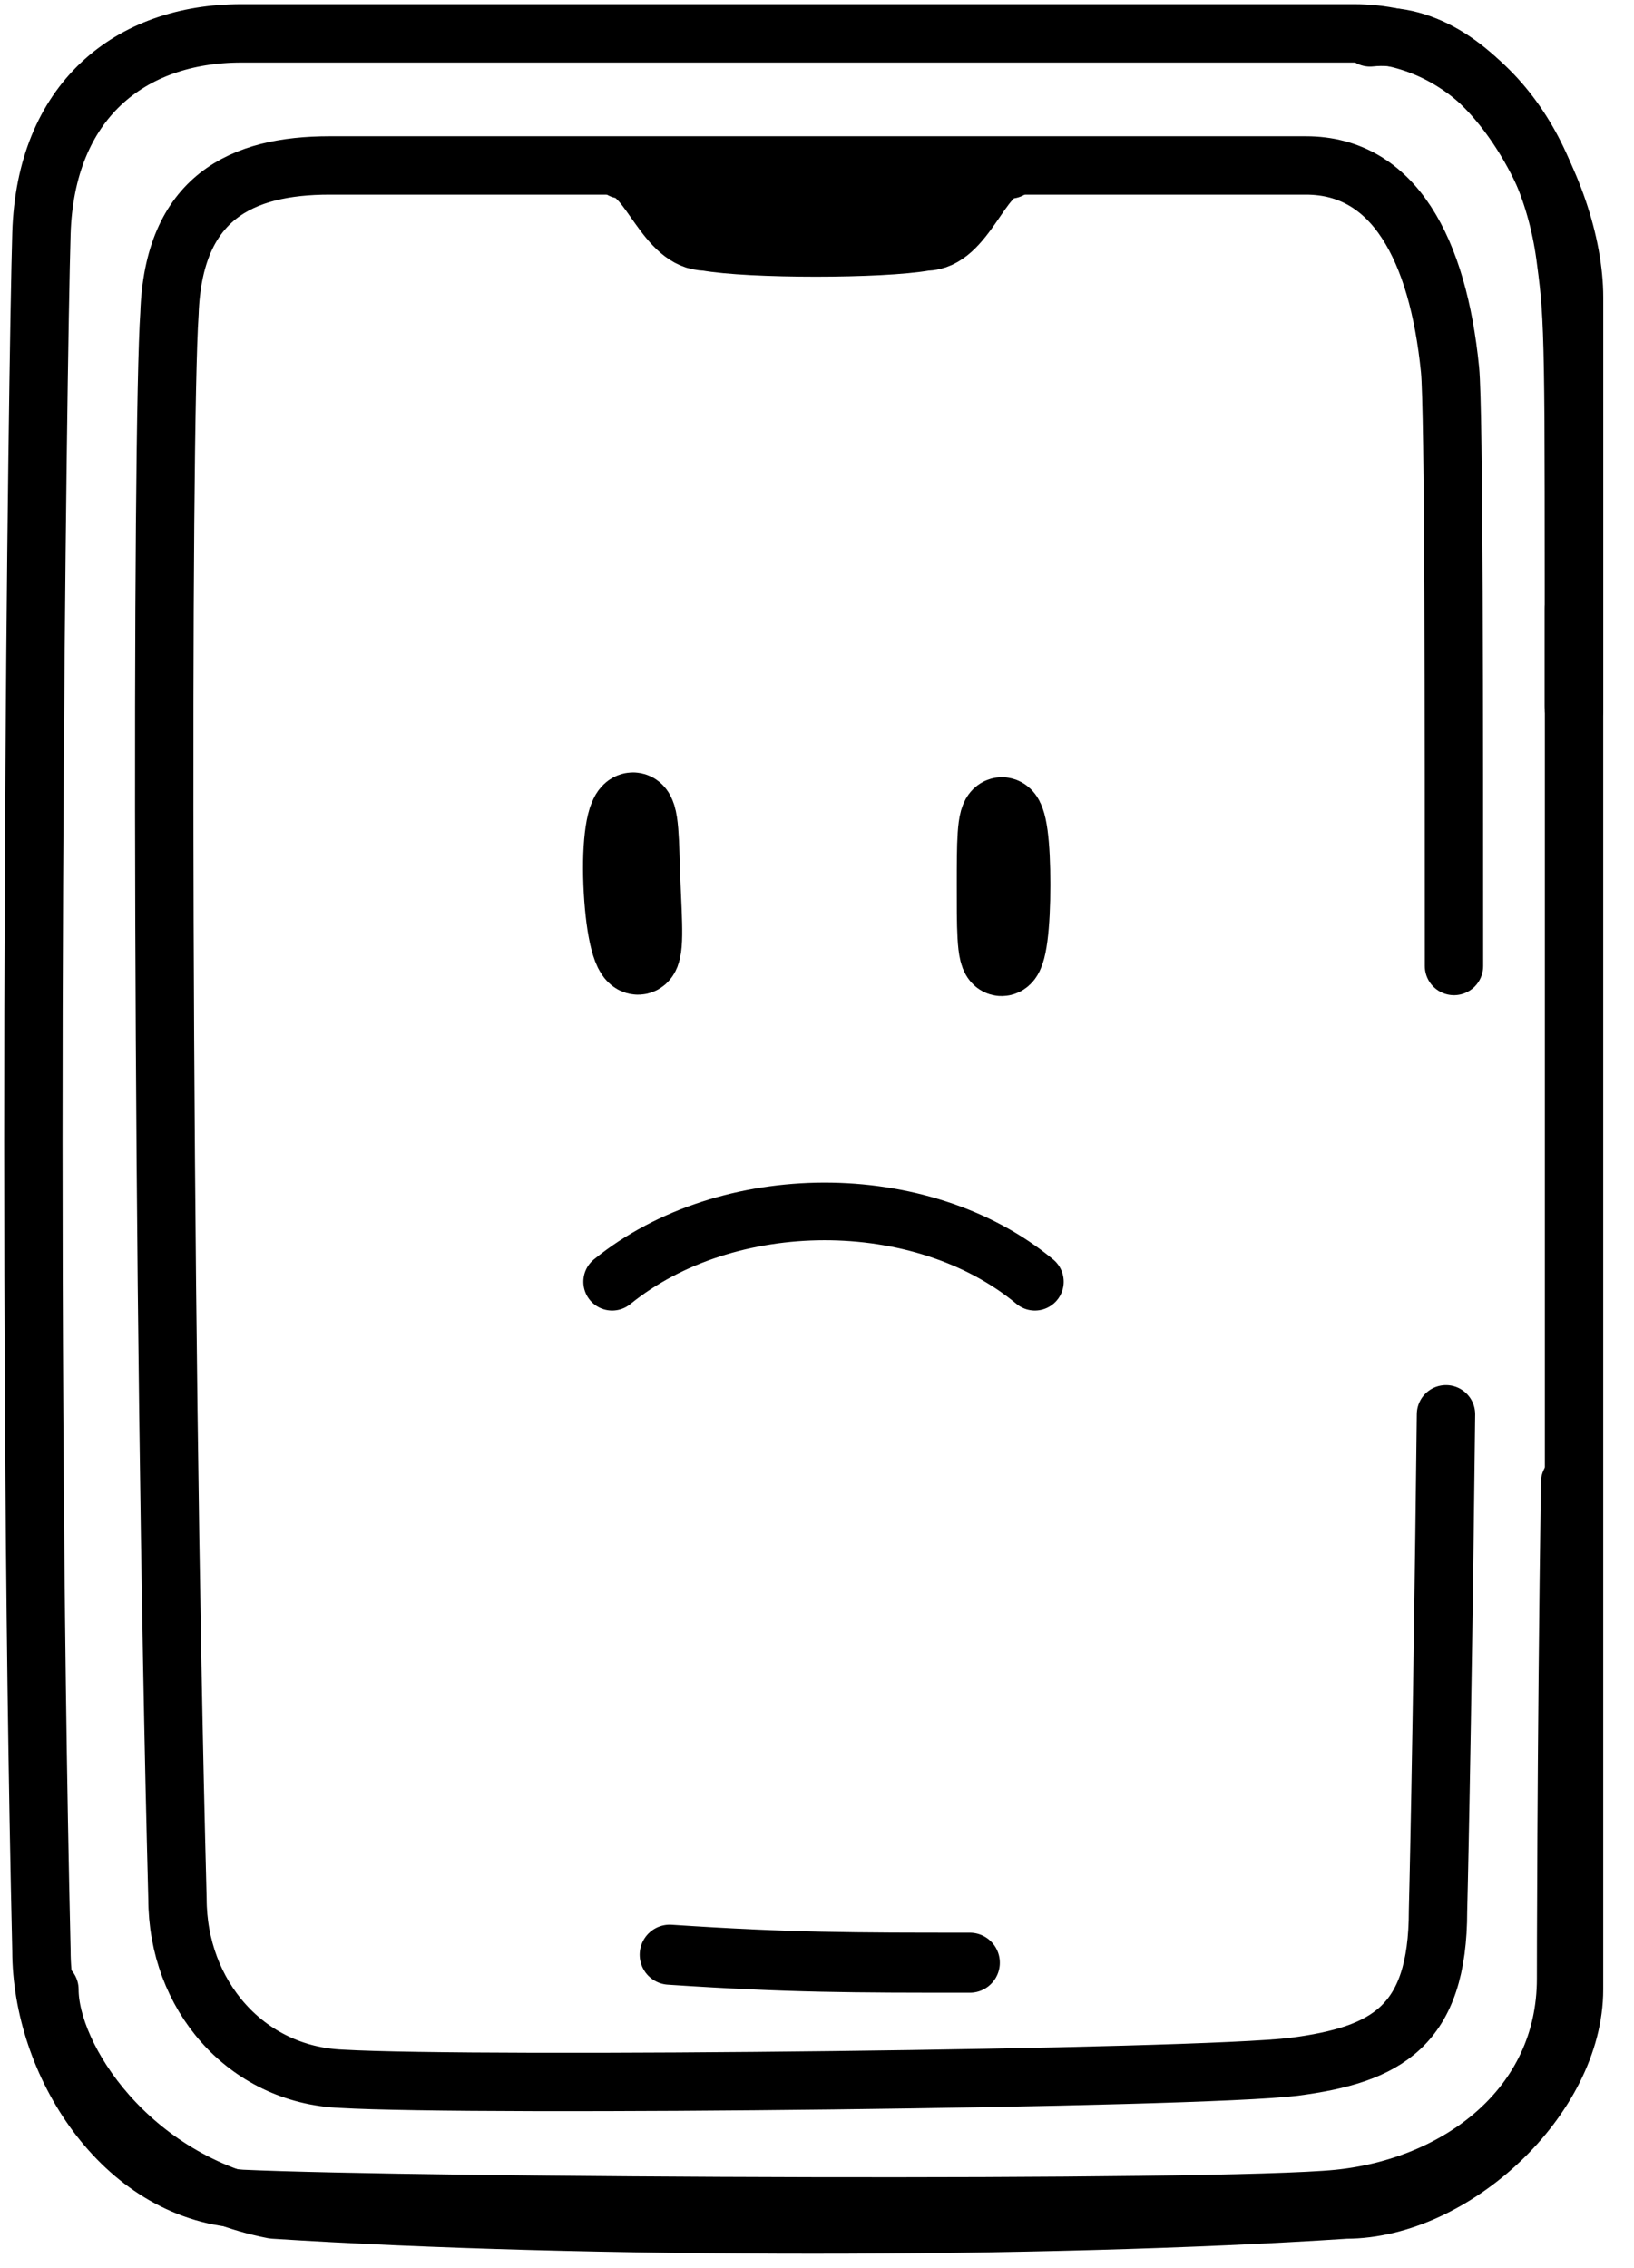
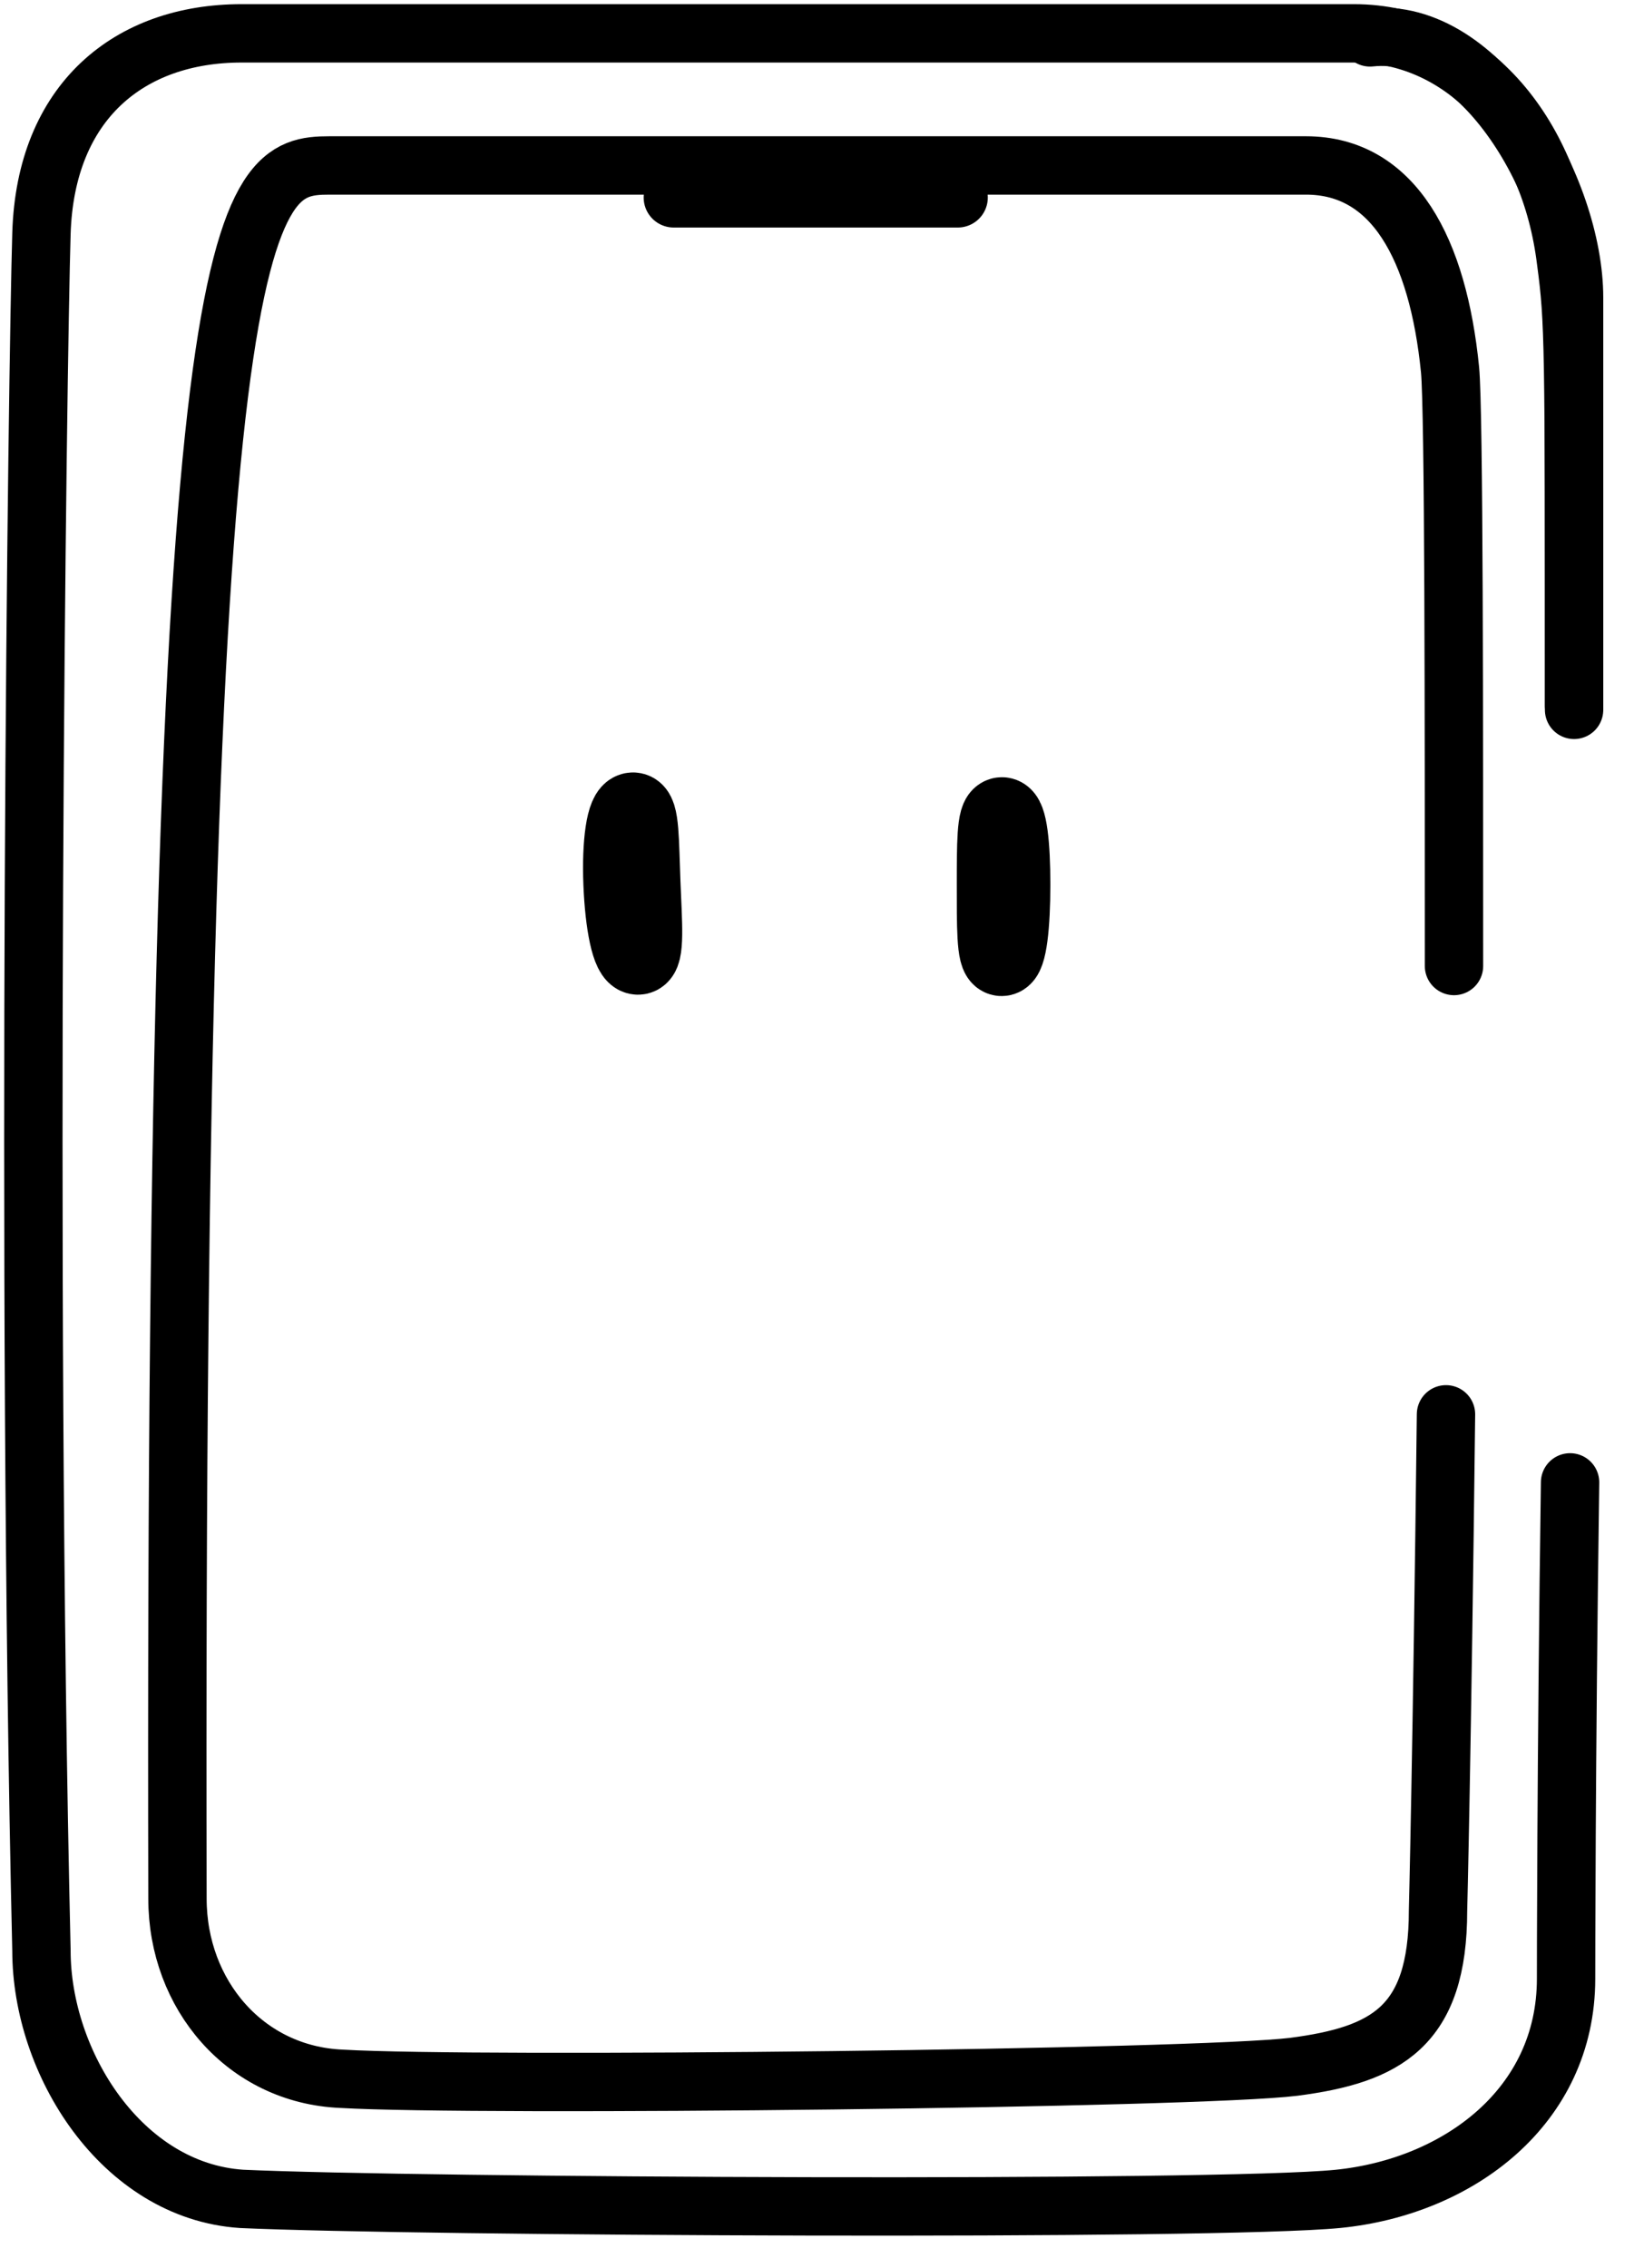
<svg xmlns="http://www.w3.org/2000/svg" width="49" height="68" viewBox="0 0 49 68" fill="none">
  <path d="M47.083 44.44C46.963 52.84 46.963 59.32 46.963 59.32C46.963 63.16 43.723 65.56 40.123 65.92C36.523 66.28 12.403 66.16 7.243 65.92C3.643 65.68 1.243 61.84 1.243 58.48C0.763 37.96 1.123 10.96 1.243 7C1.363 3.04 3.883 1 7.243 1H40.603C43.963 1 46.483 3.88 46.963 7.84C47.203 9.64 47.203 10.24 47.203 21.16" stroke="black" stroke-width="1.75" stroke-miterlimit="10" stroke-linecap="round" stroke-linejoin="round" />
-   <path d="M43.362 42.4C43.242 52.72 43.123 57.28 43.123 57.28C43.123 60.76 41.562 61.6 38.803 61.96C35.922 62.32 14.322 62.56 10.242 62.32C7.362 62.2 5.322 59.8 5.322 56.92C4.842 38.68 4.842 12.88 5.082 9.4C5.202 5.92 7.242 4.96 9.882 4.96H39.163C41.803 4.96 43.123 7.48 43.483 11.08C43.602 12.28 43.602 21.76 43.602 28.96" stroke="black" stroke-width="1.75" stroke-miterlimit="10" stroke-linecap="round" stroke-linejoin="round" />
-   <path d="M1.482 59.64C1.482 61.68 3.882 65.4 8.202 66.24C17.562 66.84 31.242 66.84 40.362 66.24C43.602 66.24 47.202 62.88 47.202 59.64C47.202 59.64 47.202 27.24 47.202 18.24" stroke="black" stroke-width="1.75" stroke-miterlimit="10" stroke-linecap="round" stroke-linejoin="round" />
+   <path d="M43.362 42.4C43.242 52.72 43.123 57.28 43.123 57.28C43.123 60.76 41.562 61.6 38.803 61.96C35.922 62.32 14.322 62.56 10.242 62.32C7.362 62.2 5.322 59.8 5.322 56.92C5.202 5.92 7.242 4.96 9.882 4.96H39.163C41.803 4.96 43.123 7.48 43.483 11.08C43.602 12.28 43.602 21.76 43.602 28.96" stroke="black" stroke-width="1.75" stroke-miterlimit="10" stroke-linecap="round" stroke-linejoin="round" />
  <path d="M47.203 21.281C47.203 8.801 47.203 8.921 47.203 8.921C47.203 5.681 44.443 0.761 41.083 1.121" stroke="black" stroke-width="1.75" stroke-miterlimit="10" stroke-linecap="round" stroke-linejoin="round" />
-   <path d="M30.283 5.08C29.443 5.08 28.963 7.24 27.763 7.24C26.443 7.48 22.483 7.48 21.163 7.24C19.963 7.24 19.483 5.2 18.643 5.08" stroke="black" stroke-width="1.75" stroke-miterlimit="10" stroke-linecap="round" stroke-linejoin="round" />
  <path d="M20.202 5.921H28.722" stroke="black" stroke-width="1.8" stroke-miterlimit="10" stroke-linecap="round" stroke-linejoin="round" />
-   <path d="M20.083 58.6C23.683 58.84 25.603 58.84 29.083 58.84" stroke="black" stroke-width="1.8" stroke-miterlimit="10" stroke-linecap="round" stroke-linejoin="round" />
  <path d="M19.254 26.465C19.303 27.677 19.381 28.658 19.136 28.668C18.891 28.678 18.694 27.701 18.646 26.489C18.597 25.276 18.734 24.319 18.979 24.309C19.224 24.3 19.206 25.252 19.254 26.465Z" stroke="black" stroke-width="2.304" stroke-linecap="round" stroke-linejoin="round" />
  <path d="M30.346 26.524C30.346 27.725 30.239 28.709 30.037 28.709C29.834 28.709 29.844 27.725 29.844 26.524C29.844 25.324 29.843 24.452 30.046 24.452C30.248 24.452 30.346 25.324 30.346 26.524Z" stroke="black" stroke-width="2.304" stroke-linecap="round" stroke-linejoin="round" />
-   <path d="M18.357 38.425C21.796 35.632 27.636 35.598 31.034 38.425" stroke="black" stroke-width="1.728" stroke-linecap="round" stroke-linejoin="round" />
</svg>